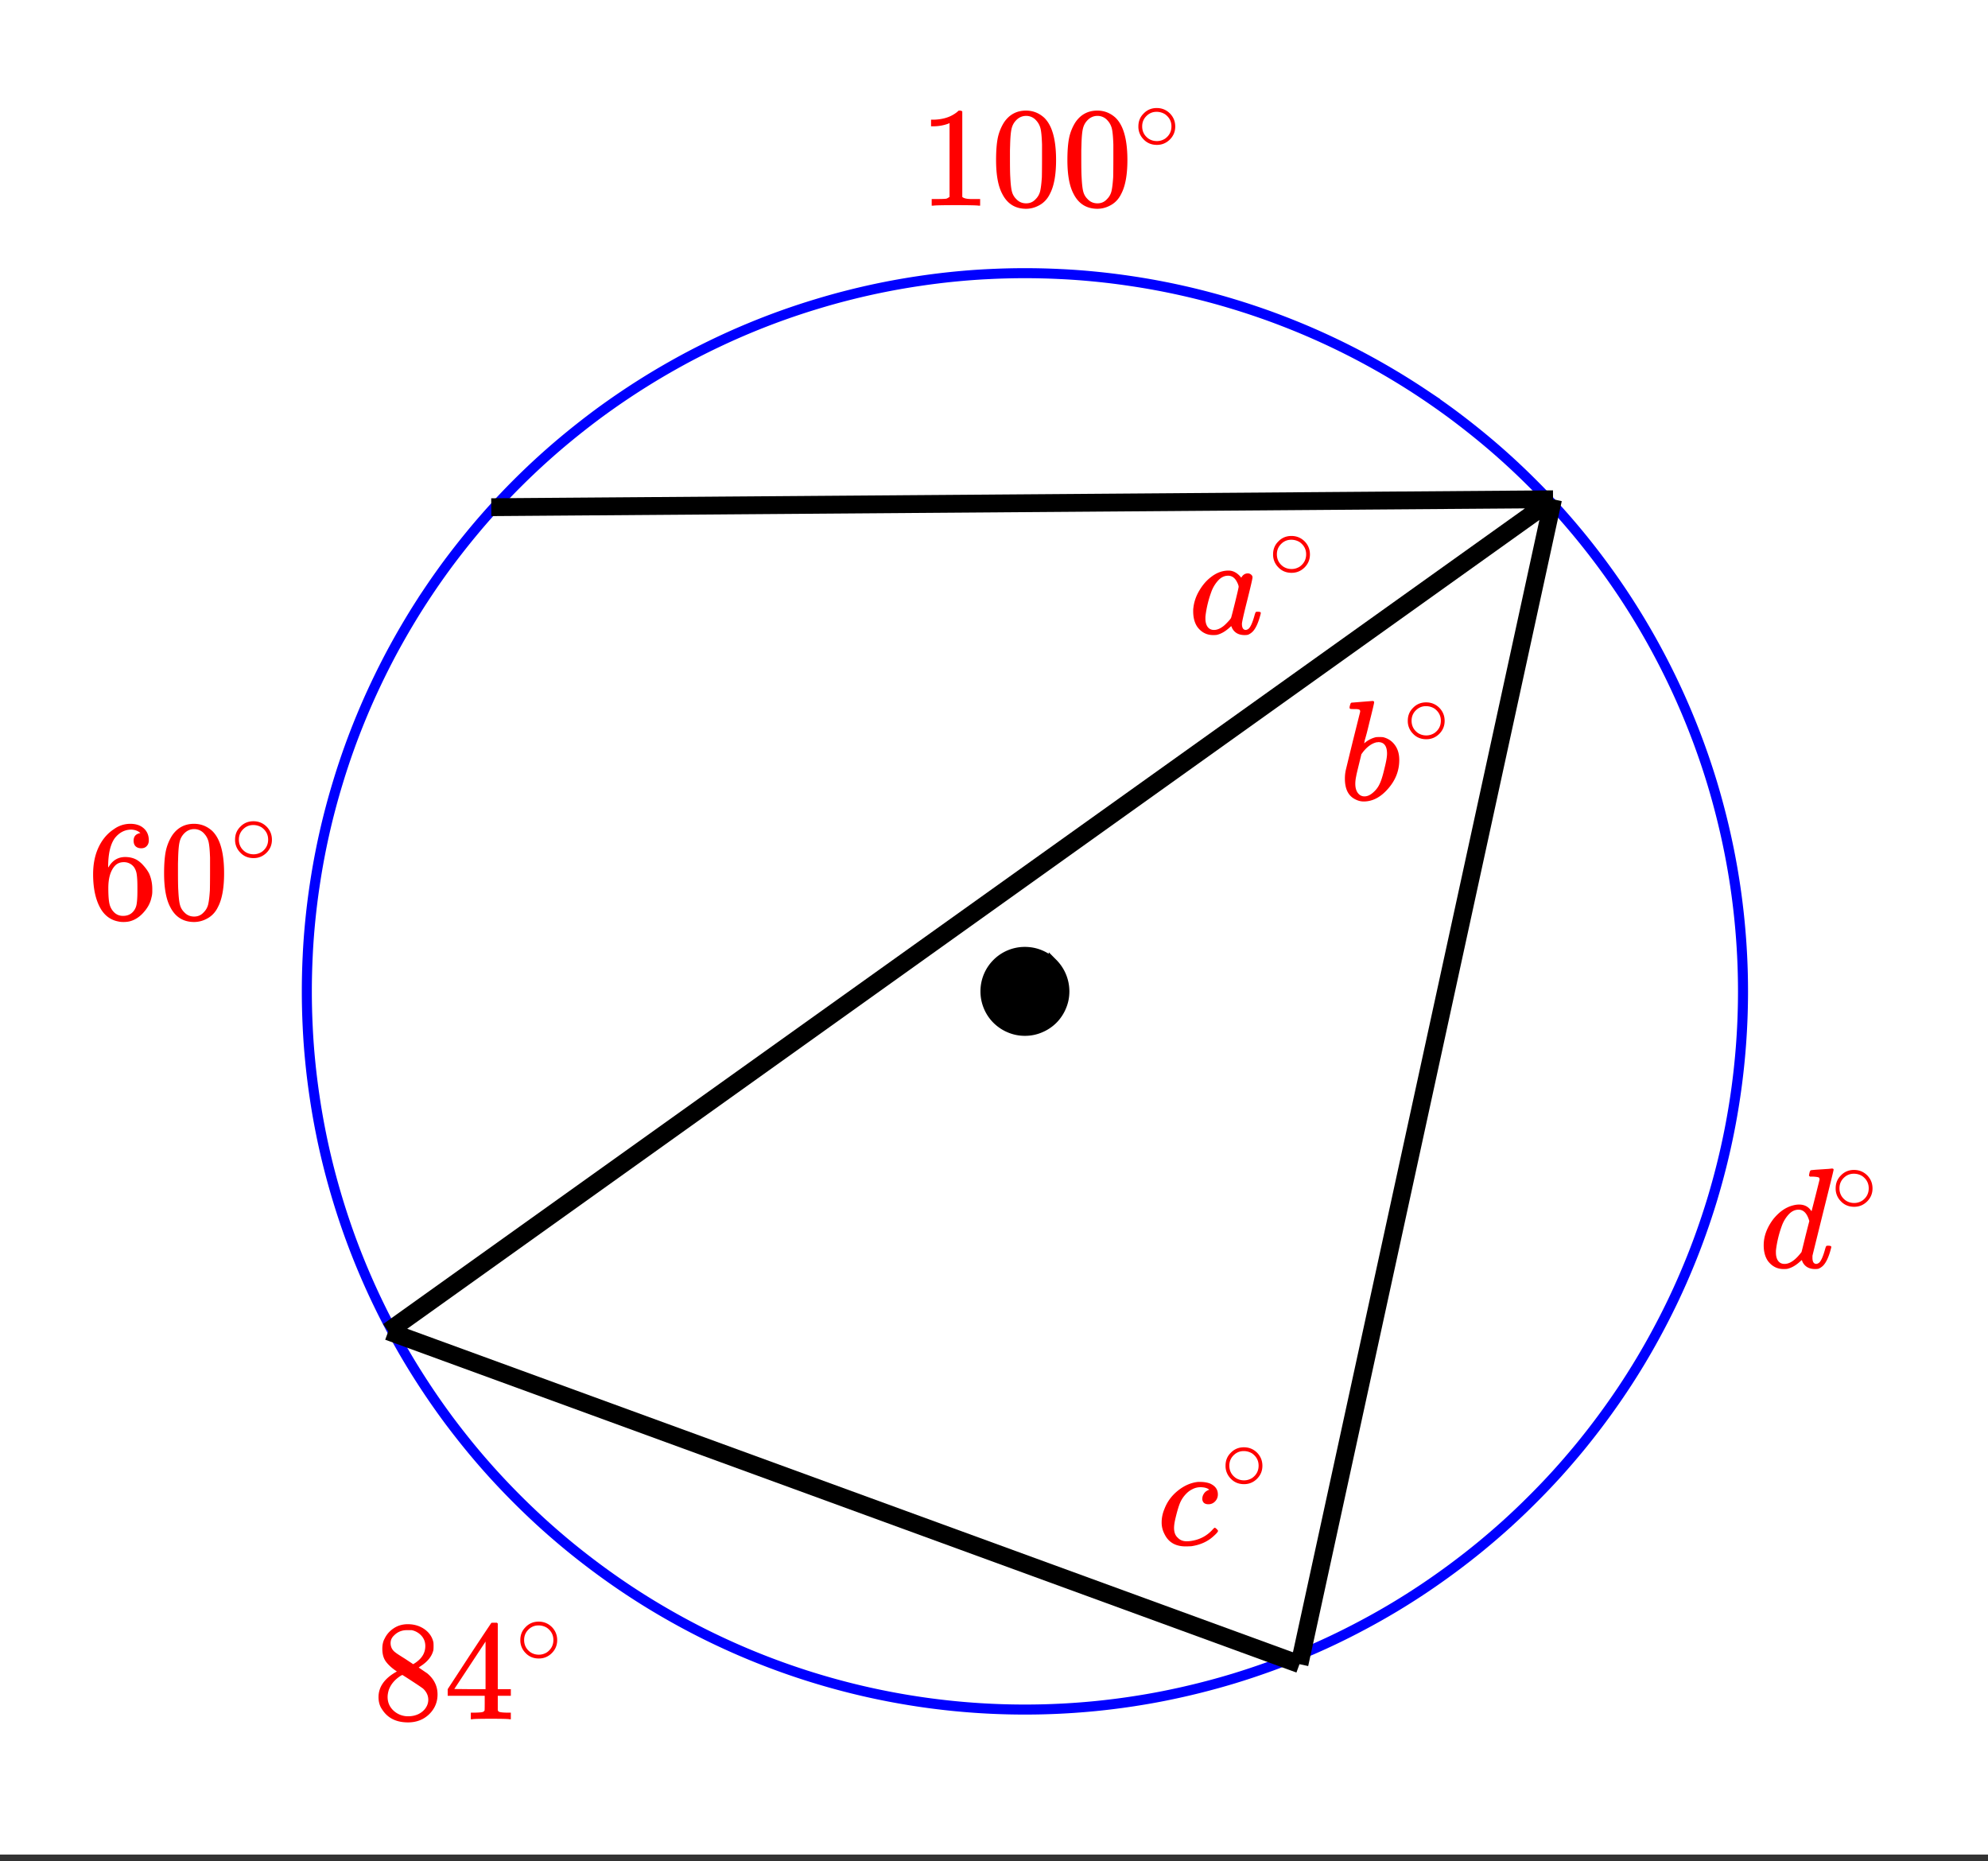
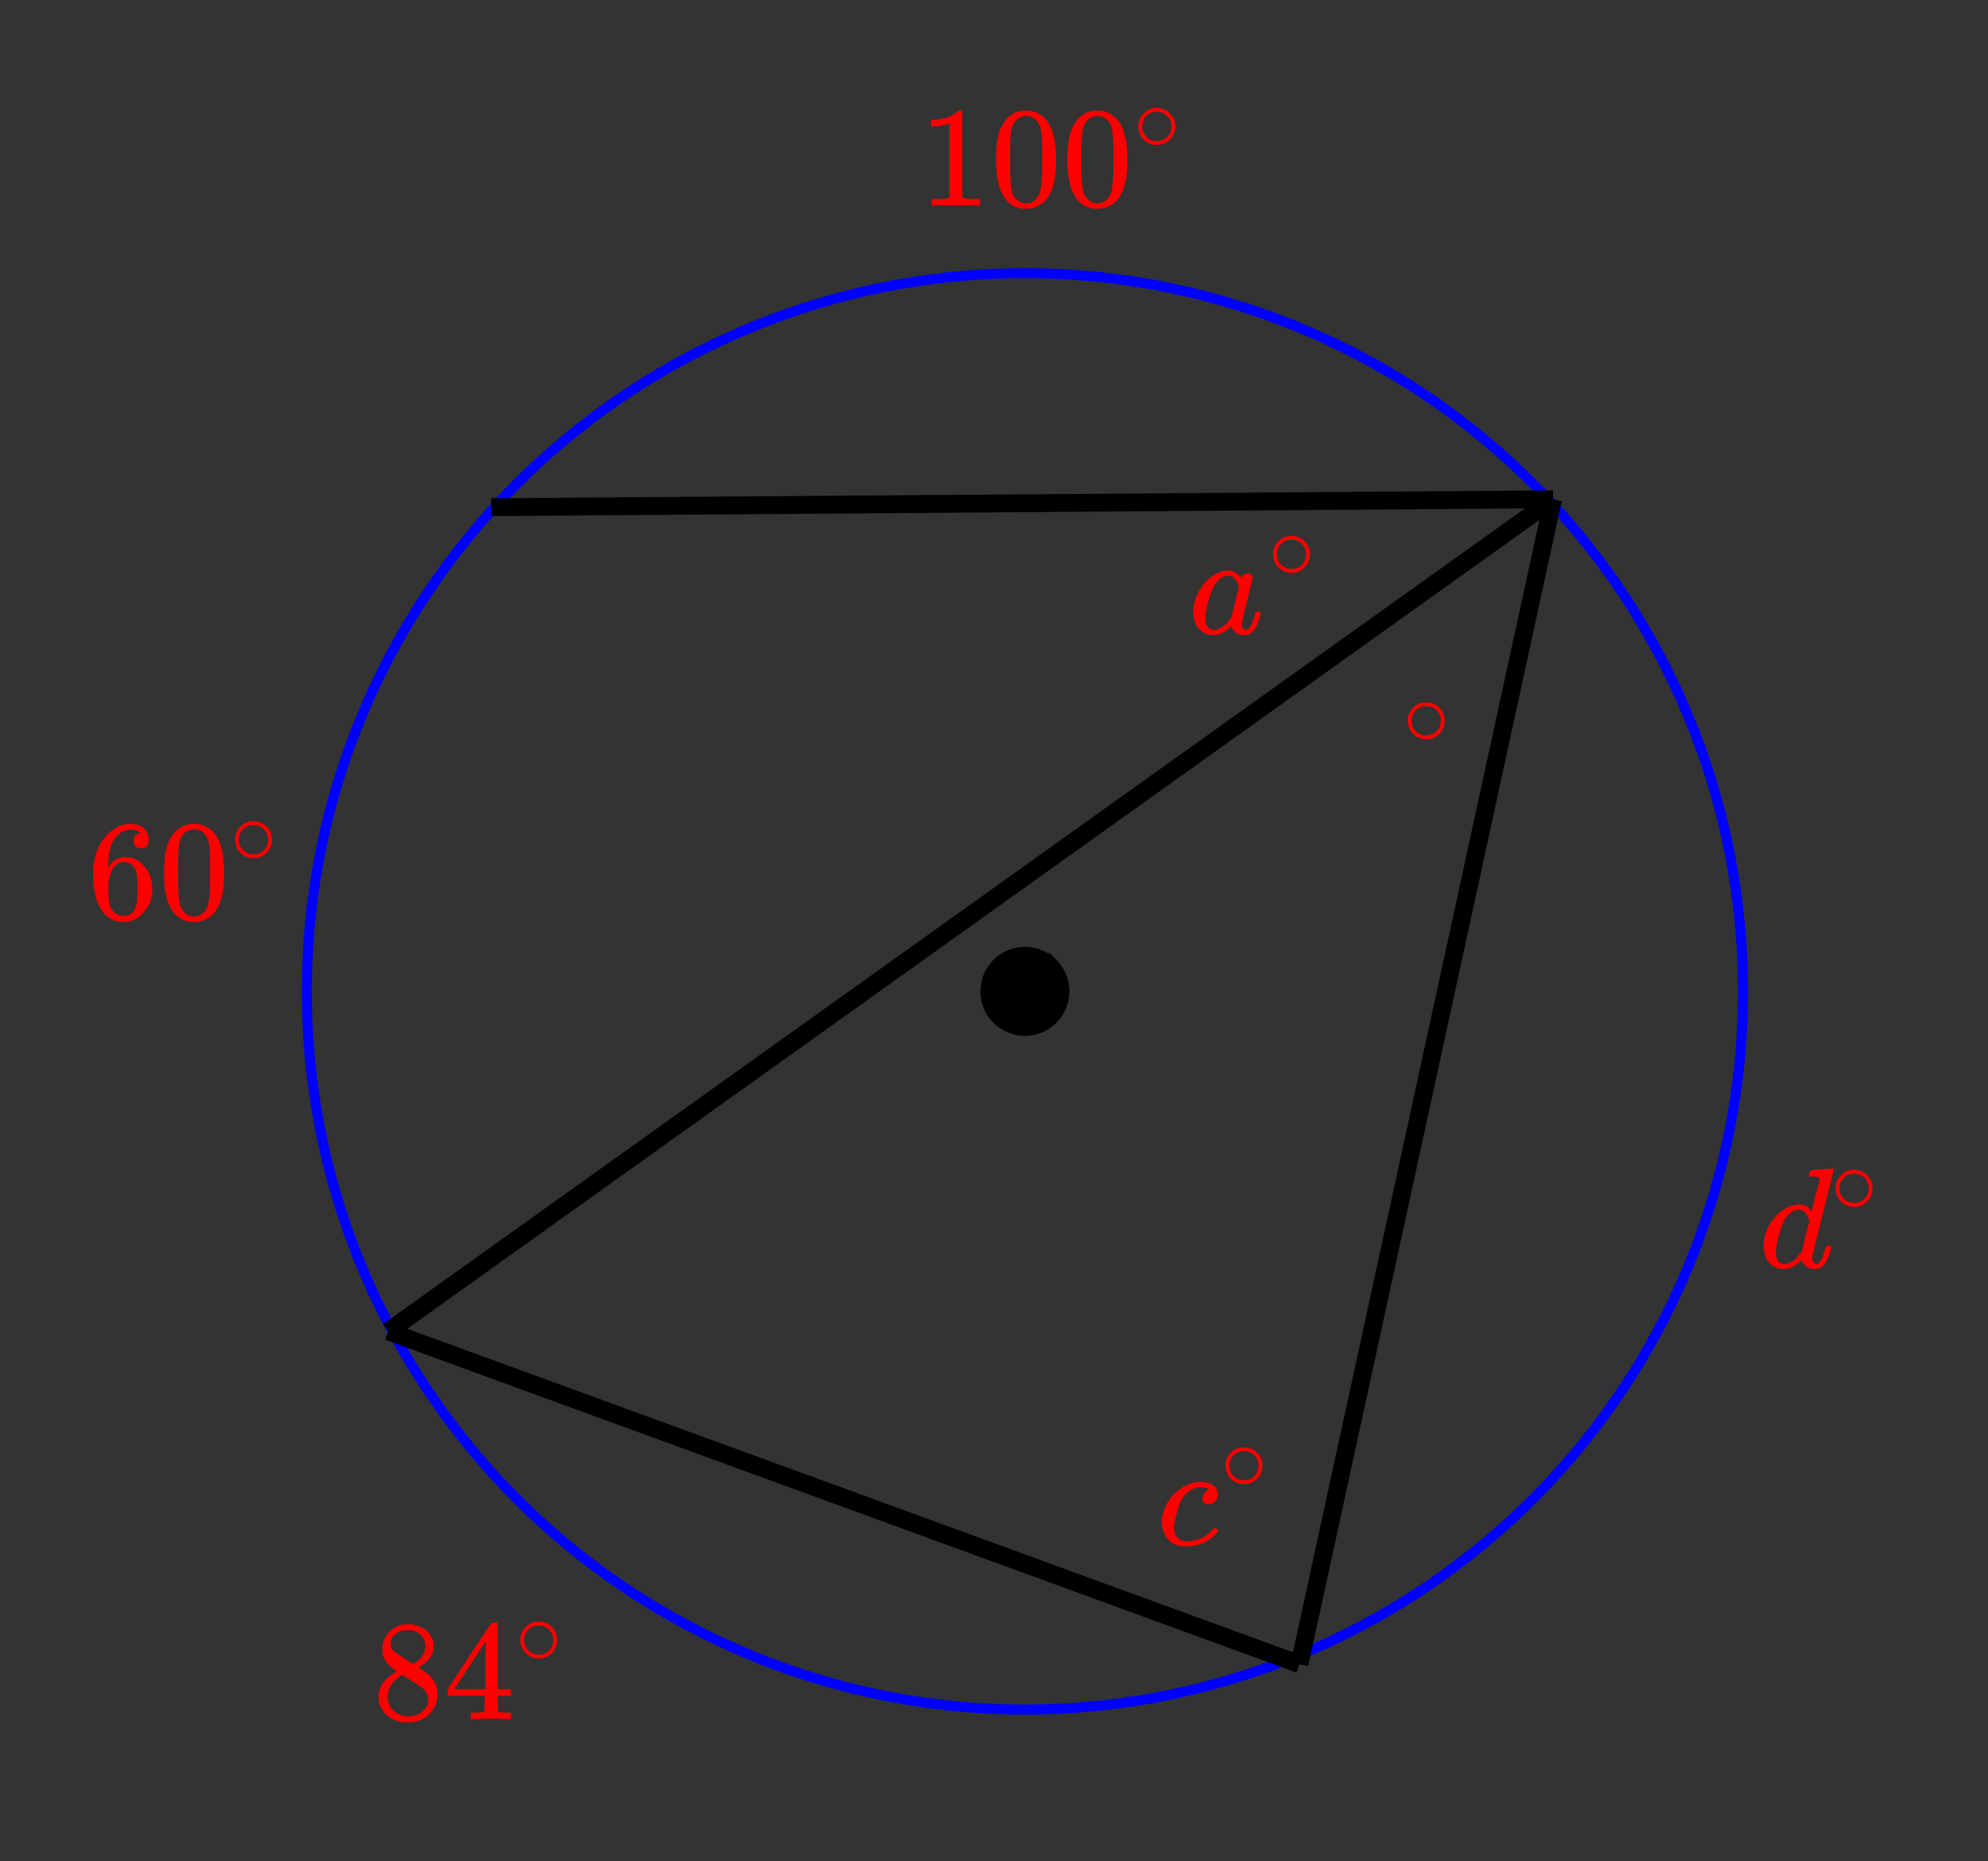
<svg xmlns="http://www.w3.org/2000/svg" xmlns:xlink="http://www.w3.org/1999/xlink" width="250.56" height="234.56" viewBox="0 0 187.92 175.92">
  <rect x="0" y="0" width="187.92" height="175.92" fill="#333333" stroke="none" />
  <defs>
    <symbol overflow="visible" id="b">
      <path d="M5.61 0c-.157-.031-.872-.047-2.141-.047C2.207-.047 1.5-.03 1.344 0h-.157v-.625h.344c.52 0 .86-.008 1.016-.031.07-.008.18-.067.328-.172v-6.969c-.023 0-.059.016-.11.047a4.134 4.134 0 0 1-1.39.25h-.25v-.625h.25c.758-.02 1.39-.188 1.89-.5a2.46 2.46 0 0 0 .422-.313c.008-.03.063-.046.157-.046a.36.36 0 0 1 .234.078v8.078c.133.137.43.203.89.203h.798V0zm0 0" />
    </symbol>
    <symbol overflow="visible" id="c">
      <path d="M1.297-7.89c.5-.727 1.187-1.094 2.062-1.094.657 0 1.227.226 1.72.671.25.243.456.547.624.922.332.75.5 1.778.5 3.079 0 1.398-.195 2.46-.578 3.187-.25.523-.621.902-1.11 1.14a2.534 2.534 0 0 1-1.14.282c-1.031 0-1.79-.473-2.266-1.422-.386-.727-.578-1.79-.578-3.188 0-.832.051-1.519.156-2.062a4.48 4.48 0 0 1 .61-1.516zm3.031-.157a1.24 1.24 0 0 0-.953-.437c-.375 0-.7.148-.969.437-.199.211-.336.465-.406.766-.074.293-.121.797-.14 1.515 0 .063-.008.246-.016.547v.735c0 .855.008 1.453.031 1.796.031.637.082 1.09.156 1.36.07.273.207.508.406.703.25.273.563.406.938.406.363 0 .664-.133.906-.406.196-.195.332-.43.407-.703.07-.27.128-.723.171-1.36.008-.343.016-.94.016-1.796v-.735-.547c-.023-.718-.07-1.222-.14-1.515-.075-.301-.212-.555-.407-.766zm0 0" />
    </symbol>
    <symbol overflow="visible" id="e">
      <path d="M5.031-8.11c-.199-.195-.48-.304-.843-.328-.625 0-1.153.274-1.579.813-.418.586-.625 1.492-.625 2.719L2-4.86l.11-.172c.363-.54.859-.813 1.484-.813.414 0 .781.09 1.094.266a2.6 2.6 0 0 1 .64.547c.219.242.395.492.531.75.196.449.297.933.297 1.453v.234c0 .211-.027.403-.078.578-.105.532-.383 1.032-.828 1.5-.387.407-.82.66-1.297.766a2.688 2.688 0 0 1-.547.047c-.168 0-.32-.016-.453-.047-.668-.125-1.2-.484-1.594-1.078C.83-1.66.563-2.79.563-4.218c0-.97.171-1.817.515-2.548.344-.726.82-1.296 1.438-1.703a2.62 2.62 0 0 1 1.562-.515c.531 0 .953.14 1.266.421.32.282.484.665.484 1.141 0 .23-.07.414-.203.547-.125.137-.297.203-.516.203-.218 0-.398-.062-.53-.187-.126-.125-.188-.301-.188-.532 0-.406.21-.644.64-.718zm-.593 3.235a1.18 1.18 0 0 0-.97-.484c-.335 0-.605.105-.812.312C2.22-4.597 2-3.883 2-2.907c0 .794.05 1.345.156 1.657.094.273.242.5.453.688.22.187.477.28.782.28.457 0 .804-.171 1.046-.515.133-.187.22-.41.25-.672.04-.258.063-.64.063-1.14v-.422c0-.508-.023-.895-.063-1.156a1.566 1.566 0 0 0-.25-.688zm0 0" />
    </symbol>
    <symbol overflow="visible" id="f">
      <path d="M2.313-4.516c-.438-.289-.778-.593-1.016-.906-.242-.312-.36-.723-.36-1.234 0-.383.07-.707.22-.969.195-.406.488-.734.874-.984.383-.25.82-.375 1.313-.375.613 0 1.144.164 1.594.484.445.324.722.734.828 1.234.007.055.015.164.015.329 0 .199-.008.328-.015.39-.137.594-.547 1.11-1.235 1.547l-.156.11c.5.343.758.523.781.53.664.544 1 1.215 1 2.016 0 .73-.265 1.356-.797 1.875-.53.508-1.199.766-2 .766C2.254.297 1.441-.11.922-.922c-.23-.32-.344-.71-.344-1.172 0-.976.578-1.785 1.735-2.422zM5-6.922c0-.383-.125-.71-.375-.984a1.69 1.69 0 0 0-.922-.516h-.437c-.48 0-.883.164-1.204.485-.23.21-.343.453-.343.734 0 .387.164.695.5.922.039.043.328.23.86.562l.78.516c.008-.008.067-.047.172-.11a2.95 2.95 0 0 0 .25-.187C4.758-5.883 5-6.36 5-6.922zM1.437-2.109c0 .523.192.96.579 1.312a2.01 2.01 0 0 0 1.359.516c.363 0 .695-.07 1-.219.3-.156.531-.36.688-.61.144-.226.218-.472.218-.734 0-.383-.156-.726-.468-1.031-.075-.07-.45-.328-1.125-.766l-.407-.265C3.133-4 3.02-4.07 2.937-4.125l-.109-.063-.156.079c-.563.367-.938.812-1.125 1.343-.074.243-.11.461-.11.657zm0 0" />
    </symbol>
    <symbol overflow="visible" id="g">
      <path d="M6.234 0c-.125-.031-.71-.047-1.75-.047-1.074 0-1.671.016-1.796.047h-.126v-.625h.422c.383-.008.618-.031.704-.063a.286.286 0 0 0 .171-.14c.008-.008.016-.25.016-.719v-.672h-3.5v-.625l2.031-3.11A431.58 431.58 0 0 1 4.5-9.108c.02-.008.113-.016.281-.016h.25l.078.078v6.203h1.235v.625H5.109V-.89a.25.25 0 0 0 .079.157c.07.062.328.101.765.109h.39V0zm-2.28-2.844v-4.5L1-2.859l1.469.015zm0 0" />
    </symbol>
    <symbol overflow="visible" id="d">
      <path d="M3.984-2.234c0 .48-.171.89-.515 1.234-.344.336-.75.5-1.219.5-.512 0-.934-.176-1.266-.531A1.677 1.677 0 0 1 .5-2.25c0-.477.16-.879.484-1.203.332-.352.75-.531 1.25-.531s.922.18 1.266.53c.32.337.484.743.484 1.22zm-.953-1.157a1.488 1.488 0 0 0-.828-.234c-.273 0-.523.078-.75.234-.398.293-.594.672-.594 1.141 0 .48.196.867.594 1.156.238.157.504.235.797.235.281 0 .54-.079.781-.235.395-.289.594-.676.594-1.156 0-.469-.2-.848-.594-1.14zm0 0" />
    </symbol>
    <symbol overflow="visible" id="h">
      <path d="M5.906-9.281c.133-.008.285-.02.453-.031.176-.008.305-.02.391-.032.082-.008.129-.015.14-.015.102 0 .157.039.157.109 0 .063-.336 1.422-1 4.078-.656 2.656-.992 4.012-1 4.063v.187c0 .387.125.578.375.578a.527.527 0 0 0 .266-.125c.187-.176.375-.61.562-1.297.05-.175.094-.27.125-.28a.448.448 0 0 1 .14-.017h.048c.175 0 .265.04.265.11 0 .031-.016.105-.047.219-.199.75-.445 1.273-.734 1.562a1.399 1.399 0 0 1-.422.281c-.074.02-.184.032-.328.032-.563 0-.961-.223-1.188-.672a1.252 1.252 0 0 0-.062-.156c-.012-.008-.031-.004-.063.015a.091.091 0 0 1-.046.047c-.43.406-.856.656-1.282.75a2.765 2.765 0 0 1-.344.016C1.72.14 1.228-.11.845-.61.57-1.004.438-1.504.438-2.11c0-.844.304-1.672.921-2.485.563-.687 1.18-1.113 1.86-1.281.187-.05.375-.078.562-.078.489 0 .864.187 1.125.562.04.055.063.07.063.047l.375-1.468c.238-.946.363-1.446.375-1.5 0-.102-.028-.172-.078-.204-.106-.039-.29-.066-.547-.078h-.282a.936.936 0 0 1-.093-.094c0-.019.015-.109.047-.265.039-.164.097-.25.171-.25.008 0 .055-.004.141-.016.082-.008.203-.02.36-.031.156-.008.312-.02.468-.031zM4.75-4.391c-.2-.718-.54-1.078-1.016-1.078-.355 0-.671.157-.953.469a3.19 3.19 0 0 0-.625 1.047 10.3 10.3 0 0 0-.547 2.219c0 .023-.007.07-.015.14v.172c0 .324.066.586.203.781.144.2.348.297.61.297.476 0 .976-.328 1.5-.984l.109-.14c.082-.321.203-.805.359-1.454.164-.656.29-1.144.375-1.469zm0 0" />
    </symbol>
    <symbol overflow="visible" id="i">
      <path d="M5.469-1.625c.039 0 .101.043.187.125.082.086.125.14.125.172 0 .086-.14.25-.422.5C4.805-.316 4.102 0 3.25.125c-.2.008-.375.016-.531.016-.961 0-1.625-.391-2-1.172a2.294 2.294 0 0 1-.266-1.11c0-.414.086-.836.266-1.265.258-.676.68-1.25 1.265-1.719.594-.477 1.223-.754 1.891-.828h.25c.313 0 .602.047.875.14.508.22.766.563.766 1.032a.91.91 0 0 1-.266.672.837.837 0 0 1-.64.265c-.18 0-.32-.047-.423-.14a.526.526 0 0 1-.14-.391c0-.156.047-.305.14-.453a.819.819 0 0 1 .344-.313.416.416 0 0 1 .157-.062c.03 0 0-.031-.094-.094-.18-.101-.418-.156-.719-.156a1.62 1.62 0 0 0-.766.187 2.043 2.043 0 0 0-.578.422A2.82 2.82 0 0 0 2.203-4c-.137.324-.277.79-.422 1.39-.105.419-.156.75-.156 1 0 .419.117.731.36.938.206.219.484.328.827.328.133 0 .274-.008.422-.031C4.078-.5 4.77-.875 5.313-1.5c.082-.082.132-.125.156-.125zm0 0" />
    </symbol>
    <symbol overflow="visible" id="j">
-       <path d="M1.203-9.203c.008 0 .332-.024.969-.078l.984-.078c.102 0 .156.043.156.125 0 .086-.152.726-.453 1.921-.074.313-.152.633-.234.954-.086.324-.152.562-.203.718l-.047.266c0 .023.023.008.078-.047.3-.25.645-.422 1.031-.516.102-.007.211-.015.329-.015.113 0 .226.008.343.016.469.117.836.359 1.11.734.28.375.421.851.421 1.422 0 1.011-.355 1.918-1.062 2.719C3.925-.258 3.16.14 2.328.14c-.262 0-.508-.059-.734-.172C.894-.344.547-1.004.547-2.016c0-.257.023-.52.078-.78 0-.009.223-.93.672-2.767l.687-2.75c.02-.124-.011-.203-.093-.234-.075-.031-.2-.047-.375-.047h-.157c-.187 0-.296-.008-.328-.031-.054-.05-.054-.16 0-.328.032-.125.063-.195.094-.219a.11.11 0 0 1 .078-.031zm3.328 4.828c0-.727-.277-1.094-.828-1.094-.012 0-.039.008-.078.016h-.078c-.469.105-.914.43-1.328.969a.546.546 0 0 1-.063.093l-.047.047c0 .012-.078.336-.234.969-.156.637-.242.996-.25 1.078-.063.281-.094.54-.094.766 0 .43.11.75.328.968a.73.73 0 0 0 .547.22c.29 0 .586-.145.89-.438.227-.207.411-.461.548-.766.144-.3.289-.77.437-1.406.164-.645.25-1.117.25-1.422zm0 0" />
-     </symbol>
+       </symbol>
    <symbol overflow="visible" id="k">
      <path d="M6.563-2.063c.082 0 .132.008.156.016.031 0 .054.012.078.031.02.012.031.04.031.079 0 .023-.016.09-.047.203-.199.75-.445 1.273-.734 1.562a1.399 1.399 0 0 1-.422.281c-.074.02-.184.032-.328.032-.563 0-.961-.223-1.188-.672a1.252 1.252 0 0 0-.062-.156c-.012-.008-.031-.004-.063.015a.091.091 0 0 1-.046.047c-.43.406-.856.656-1.282.75a2.765 2.765 0 0 1-.344.016C1.72.14 1.228-.11.845-.61.57-1.004.438-1.504.438-2.11c0-.145.003-.243.015-.297.063-.582.25-1.133.563-1.656.312-.532.68-.958 1.109-1.282.52-.406 1.07-.61 1.656-.61.446 0 .848.227 1.203.673.145-.27.352-.407.625-.407.114 0 .211.04.297.11.094.074.14.164.14.266 0 .117-.167.84-.5 2.171-.335 1.325-.5 2.063-.5 2.22 0 .386.126.577.376.577a.527.527 0 0 0 .266-.125c.187-.176.375-.61.562-1.297.05-.175.094-.27.125-.28a.448.448 0 0 1 .14-.017zm-4.97.641c0 .324.067.586.204.781.144.2.348.297.61.297.269 0 .55-.11.843-.328.102-.07.25-.207.438-.406.187-.195.296-.332.328-.406.02-.032.144-.508.375-1.438.226-.926.343-1.426.343-1.5 0-.101-.054-.254-.156-.453-.2-.395-.48-.594-.844-.594-.355 0-.671.157-.953.469a3.19 3.19 0 0 0-.625 1.047 10.3 10.3 0 0 0-.547 2.219c0 .023-.007.07-.015.14v.172zm0 0" />
    </symbol>
    <clipPath id="a">
-       <path d="M0 0h187.922v175.266H0zm0 0" />
-     </clipPath>
+       </clipPath>
  </defs>
  <g clip-path="url(#a)" fill="#fff">
-     <path d="M0 0h187.92v175.92H0z" />
    <path d="M0 0h187.92v175.92H0z" />
  </g>
  <path d="M164.762 93.7a67.744 67.744 0 0 1-.735 9.96 66.968 66.968 0 0 1-1.3 6.531 69.657 69.657 0 0 1-.887 3.211 69.71 69.71 0 0 1-1.047 3.164 63.782 63.782 0 0 1-1.2 3.11 66.173 66.173 0 0 1-2.847 6.02 65.604 65.604 0 0 1-3.422 5.715 69.566 69.566 0 0 1-3.969 5.352c-.707.858-1.43 1.698-2.175 2.522a66.866 66.866 0 0 1-2.301 2.41c-.785.79-1.59 1.555-2.41 2.301a70.442 70.442 0 0 1-2.524 2.176 69.565 69.565 0 0 1-5.351 3.969 65.605 65.605 0 0 1-5.715 3.422 66.172 66.172 0 0 1-6.02 2.848 63.783 63.783 0 0 1-3.109 1.198 69.71 69.71 0 0 1-3.164 1.047 69.656 69.656 0 0 1-6.461 1.617c-1.09.22-2.184.407-3.281.57a67.68 67.68 0 0 1-3.309.41 67.864 67.864 0 0 1-41.55-9.332 65.604 65.604 0 0 1-2.813-1.78 69.565 69.565 0 0 1-5.352-3.969c-.86-.707-1.699-1.43-2.523-2.176a70.345 70.345 0 0 1-4.71-4.71 66.688 66.688 0 0 1-2.177-2.524 73.953 73.953 0 0 1-2.05-2.625 69.738 69.738 0 0 1-3.7-5.54 68.169 68.169 0 0 1-5.691-12.031 69.658 69.658 0 0 1-1.934-6.375 66.94 66.94 0 0 1-1.297-6.531 67.679 67.679 0 0 1-.41-3.308 62.923 62.923 0 0 1-.242-3.32 67.863 67.863 0 0 1 0-6.665c.05-1.11.133-2.215.242-3.32.11-1.106.246-2.211.41-3.309a66.94 66.94 0 0 1 2.188-9.742 66.593 66.593 0 0 1 2.242-6.273 66.233 66.233 0 0 1 1.352-3.047 70.6 70.6 0 0 1 1.496-2.977 72.785 72.785 0 0 1 1.644-2.898c.57-.953 1.164-1.89 1.781-2.813a69.737 69.737 0 0 1 1.918-2.726 73.953 73.953 0 0 1 2.051-2.625 67.028 67.028 0 0 1 9.41-9.41 73.954 73.954 0 0 1 2.625-2.051 69.739 69.739 0 0 1 5.54-3.7 72.785 72.785 0 0 1 2.898-1.644 70.6 70.6 0 0 1 2.976-1.496 66.235 66.235 0 0 1 3.047-1.352 66.592 66.592 0 0 1 6.273-2.242 65.087 65.087 0 0 1 3.212-.89 66.94 66.94 0 0 1 6.531-1.297 67.09 67.09 0 0 1 3.308-.41c1.106-.11 2.211-.192 3.32-.243a67.625 67.625 0 0 1 6.665 0c1.11.051 2.215.133 3.32.243 1.106.109 2.207.246 3.309.41a66.94 66.94 0 0 1 9.742 2.187c1.062.32 2.117.672 3.164 1.043a72.94 72.94 0 0 1 3.11 1.2 68.168 68.168 0 0 1 8.922 4.492c.952.57 1.89 1.164 2.812 1.78a69.739 69.739 0 0 1 2.726 1.919c.891.664 1.766 1.347 2.625 2.05a66.688 66.688 0 0 1 4.934 4.473c.789.785 1.555 1.59 2.3 2.414a70.443 70.443 0 0 1 2.176 2.524 69.565 69.565 0 0 1 3.97 5.351 68.151 68.151 0 0 1 8.516 18.008 69.657 69.657 0 0 1 1.616 6.461 66.969 66.969 0 0 1 .977 6.59 67.405 67.405 0 0 1 .328 6.652zm0 0" fill="none" stroke-width=".948" stroke="#00f" />
  <path d="M46.438 47.938l100.367-.75M36.703 125.832l110.102-78.644M122.836 157.29l23.969-110.102M122.836 157.29l-86.133-31.458" fill="none" stroke-width="1.685" stroke="#000" />
  <path d="M100.664 93.7c0 .5-.094.984-.289 1.445a3.785 3.785 0 0 1-.816 1.23 3.785 3.785 0 0 1-1.23.816c-.462.196-.946.29-1.446.29-.504 0-.985-.094-1.45-.29a3.81 3.81 0 0 1-1.226-.816 3.734 3.734 0 0 1-.82-1.23 3.74 3.74 0 0 1-.285-1.446 3.76 3.76 0 0 1 1.105-2.676 3.758 3.758 0 0 1 2.676-1.105c.5 0 .984.094 1.445.285.465.192.875.465 1.23.82a3.81 3.81 0 0 1 1.106 2.676zm0 0" stroke-width=".843" stroke="#000" />
  <use xlink:href="#b" x="86.884" y="19.437" fill="red" />
  <use xlink:href="#c" x="93.625" y="19.437" fill="red" />
  <use xlink:href="#c" x="100.367" y="19.437" fill="red" />
  <use xlink:href="#d" x="107.108" y="14.194" fill="red" />
  <use xlink:href="#e" x="8.239" y="86.847" fill="red" />
  <use xlink:href="#c" x="14.98" y="86.847" fill="red" />
  <use xlink:href="#d" x="21.721" y="81.604" fill="red" />
  <use xlink:href="#f" x="35.203" y="162.496" fill="red" />
  <use xlink:href="#g" x="41.944" y="162.496" fill="red" />
  <use xlink:href="#d" x="48.685" y="157.253" fill="red" />
  <use xlink:href="#h" x="166.279" y="119.803" fill="red" />
  <use xlink:href="#d" x="173.02" y="114.56" fill="red" />
  <use xlink:href="#i" x="109.355" y="146.018" fill="red" />
  <use xlink:href="#d" x="115.347" y="140.775" fill="red" />
  <use xlink:href="#j" x="126.582" y="75.612" fill="red" />
  <use xlink:href="#d" x="132.574" y="70.369" fill="red" />
  <use xlink:href="#k" x="112.351" y="59.883" fill="red" />
  <use xlink:href="#d" x="119.841" y="54.64" fill="red" />
</svg>